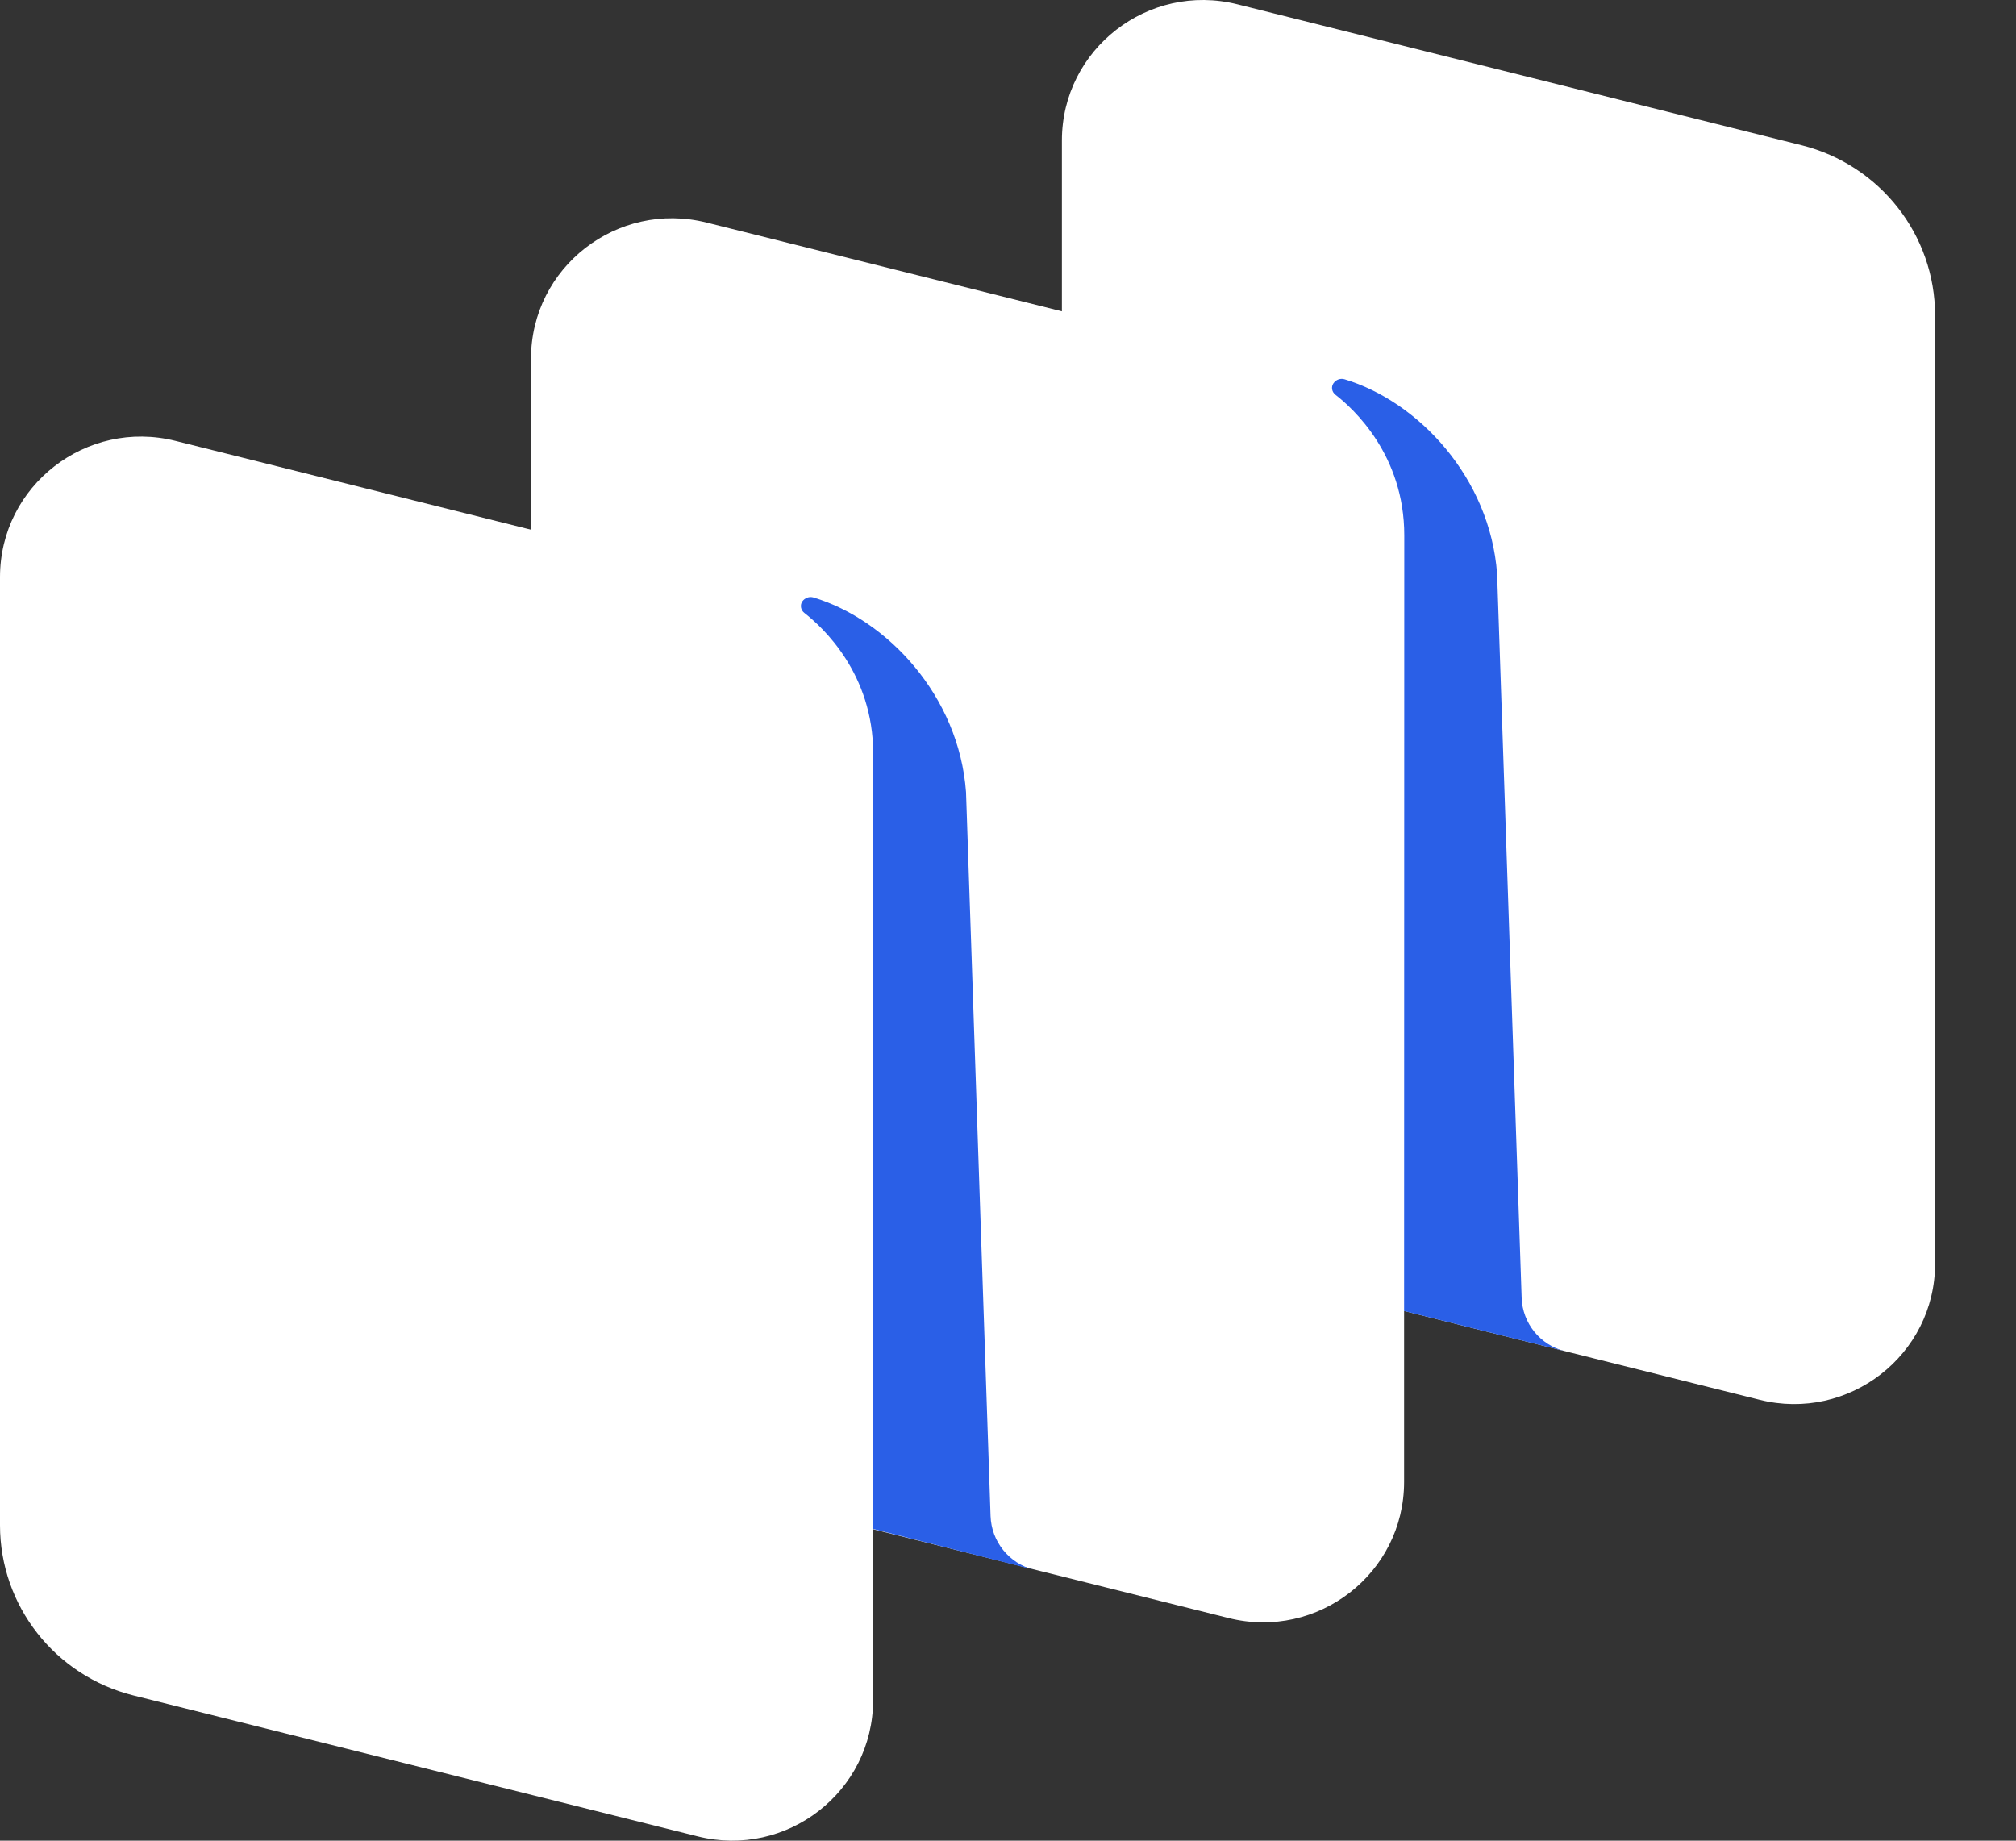
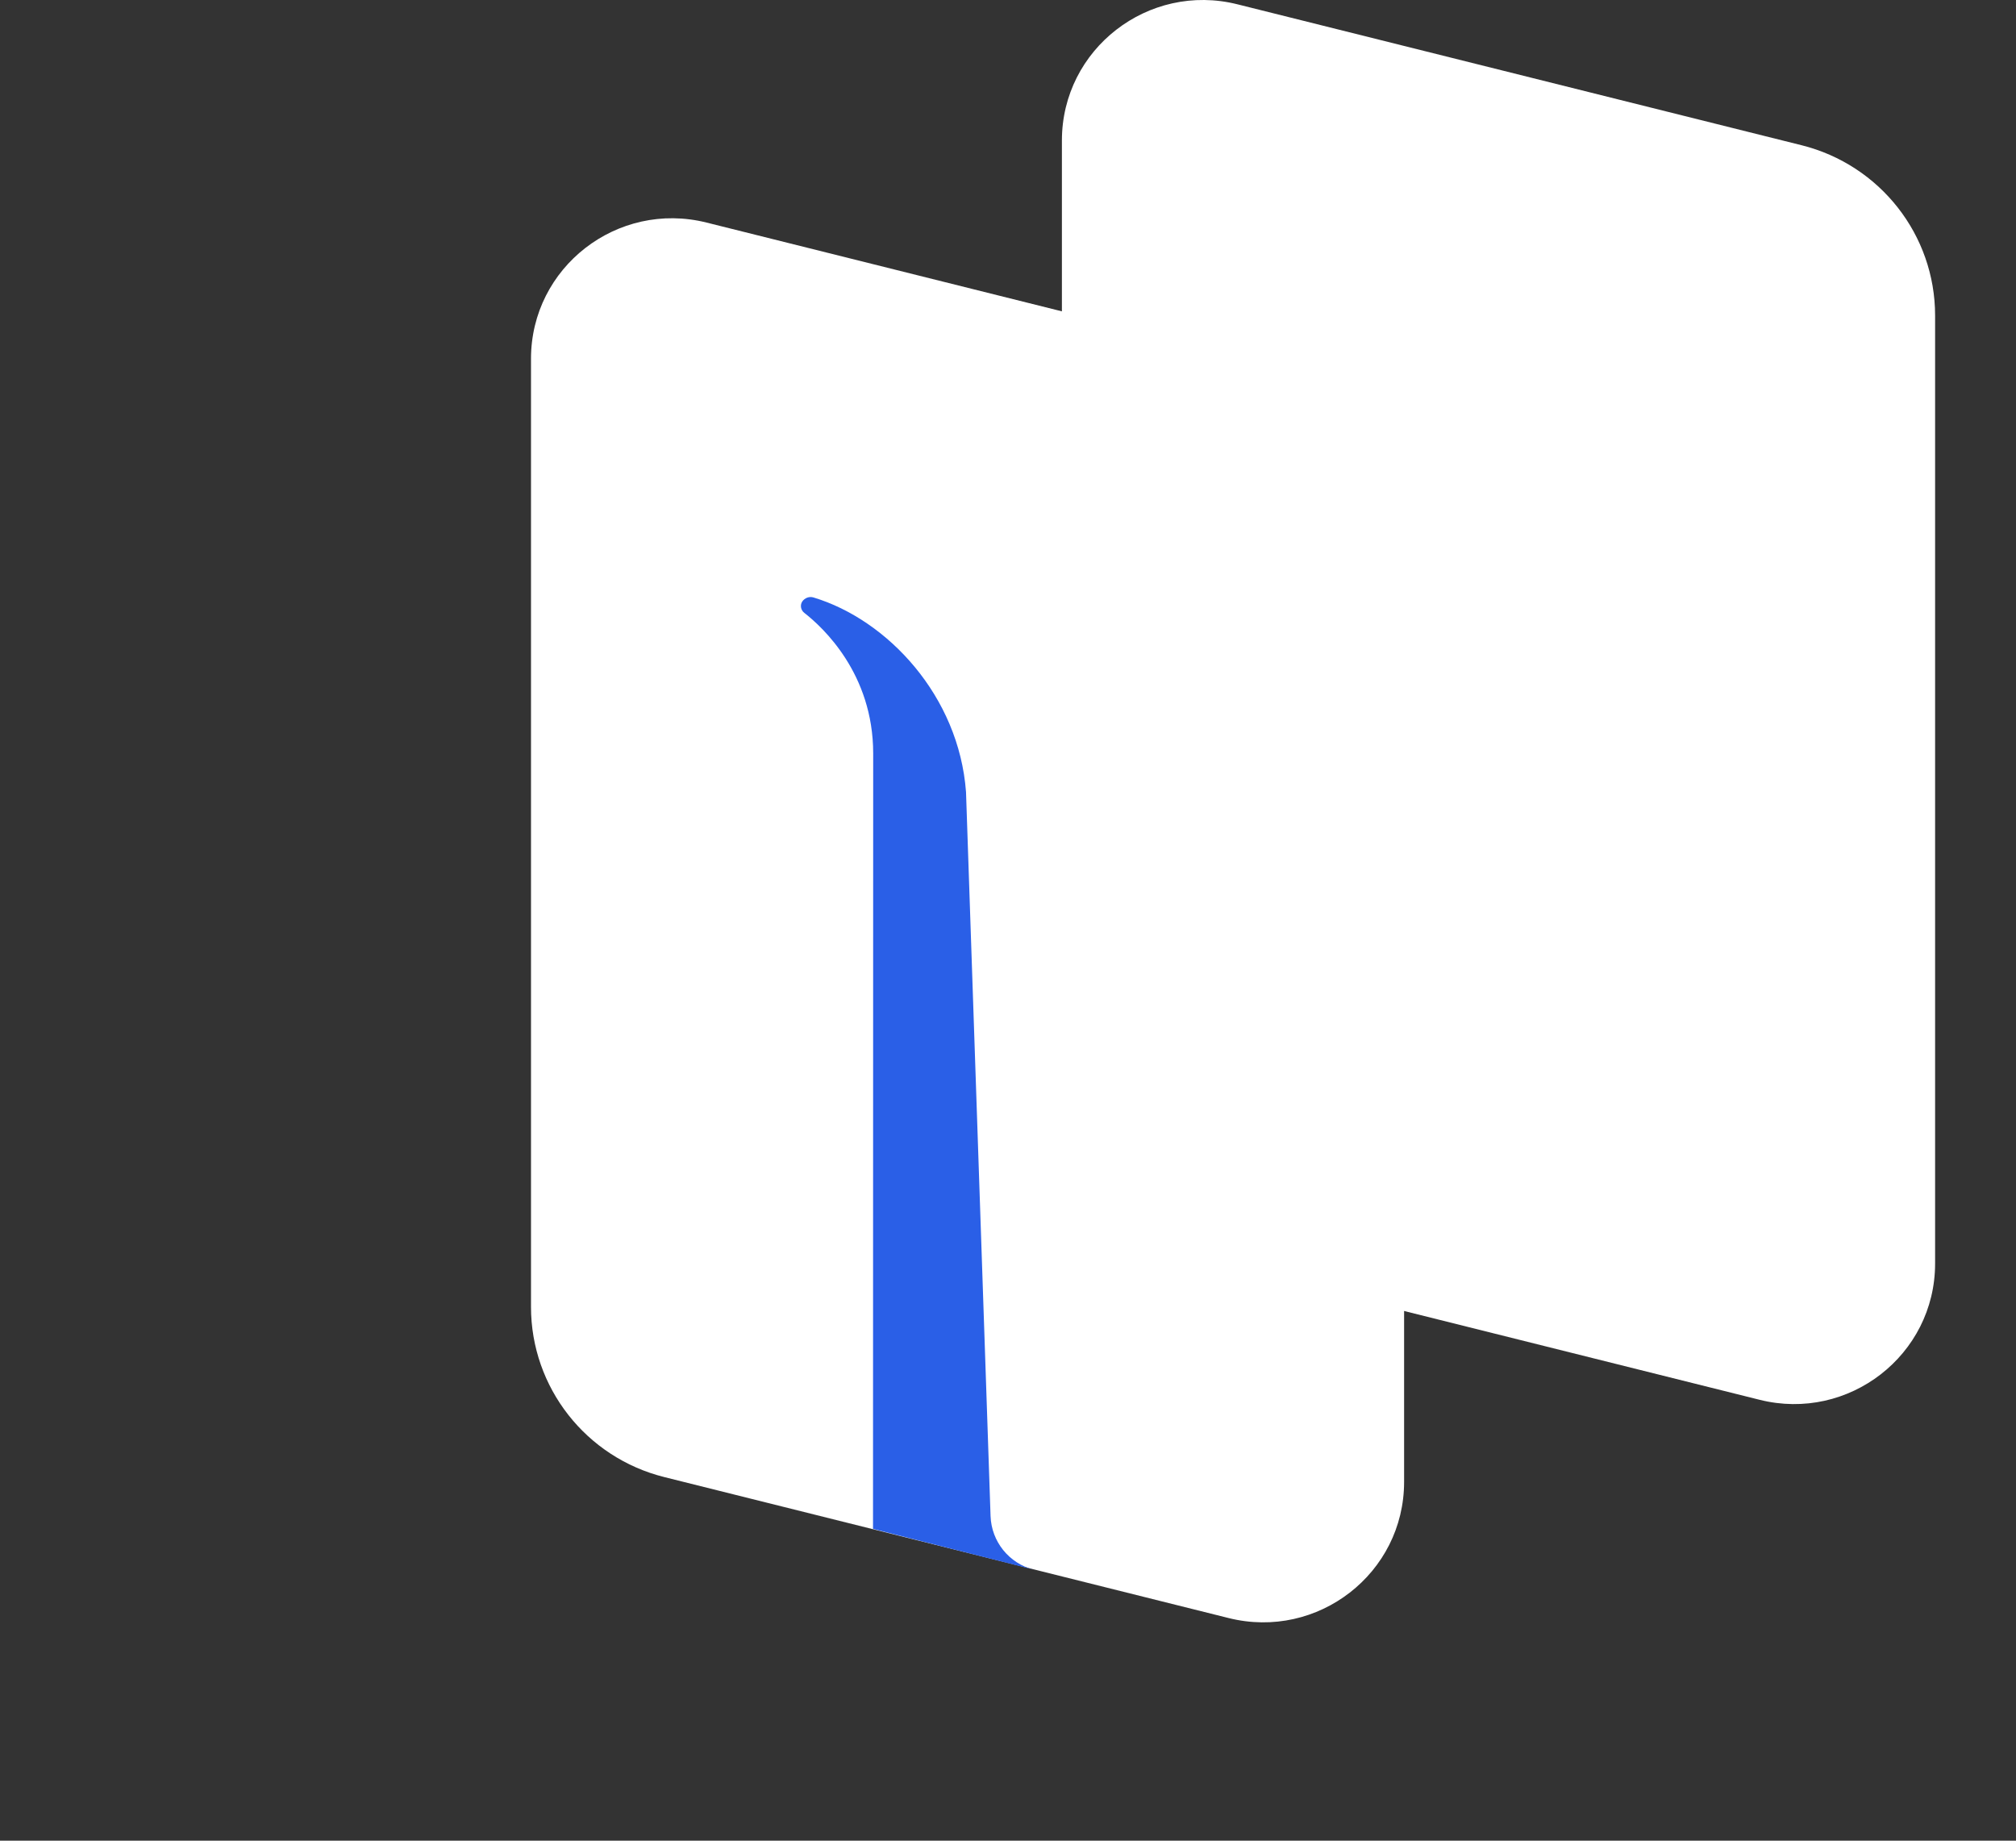
<svg xmlns="http://www.w3.org/2000/svg" width="23" height="21" viewBox="0 0 23 21" fill="none">
  <rect x="0" y="0" width="23" height="21" fill="#333333" stroke="none" />
  <path d="M13.638 14.362C12.743 14.139 12.115 13.338 12.115 12.42V1.603C12.115 0.56 13.101 -0.205 14.117 0.049L20.554 1.657C21.449 1.881 22.077 2.681 22.077 3.599V14.416C22.077 15.459 21.091 16.224 20.075 15.97L13.638 14.362Z" fill="white" />
-   <path d="M1.522 19.343C0.627 19.119 0 18.319 0 17.401V6.584C0 5.541 0.985 4.776 2.002 5.03L8.439 6.638C9.334 6.862 9.961 7.662 9.961 8.58V19.397C9.961 20.44 8.976 21.205 7.96 20.951L1.522 19.343Z" fill="white" />
  <path d="M7.58 16.852C6.685 16.629 6.058 15.828 6.058 14.91V4.093C6.058 3.05 7.043 2.285 8.06 2.539L14.497 4.147C15.392 4.371 16.019 5.171 16.019 6.09V16.907C16.019 17.95 15.034 18.714 14.017 18.46L7.58 16.852Z" fill="white" />
  <path d="M11.793 17.908C11.511 17.836 11.311 17.587 11.301 17.296L11.021 9.035C10.94 7.942 10.128 7.072 9.28 6.816C9.233 6.802 9.182 6.821 9.153 6.862C9.125 6.904 9.136 6.961 9.176 6.992C9.385 7.155 9.962 7.684 9.962 8.596L9.96 17.443L11.793 17.908Z" fill="#2A5FE7" />
-   <path d="M17.852 15.415C17.571 15.345 17.37 15.097 17.36 14.806L17.08 6.546C16.999 5.453 16.187 4.583 15.339 4.327C15.292 4.313 15.241 4.332 15.213 4.373C15.184 4.415 15.195 4.472 15.235 4.503C15.444 4.665 16.021 5.194 16.021 6.107L16.019 14.957L17.852 15.415Z" fill="#2A5FE7" />
</svg>